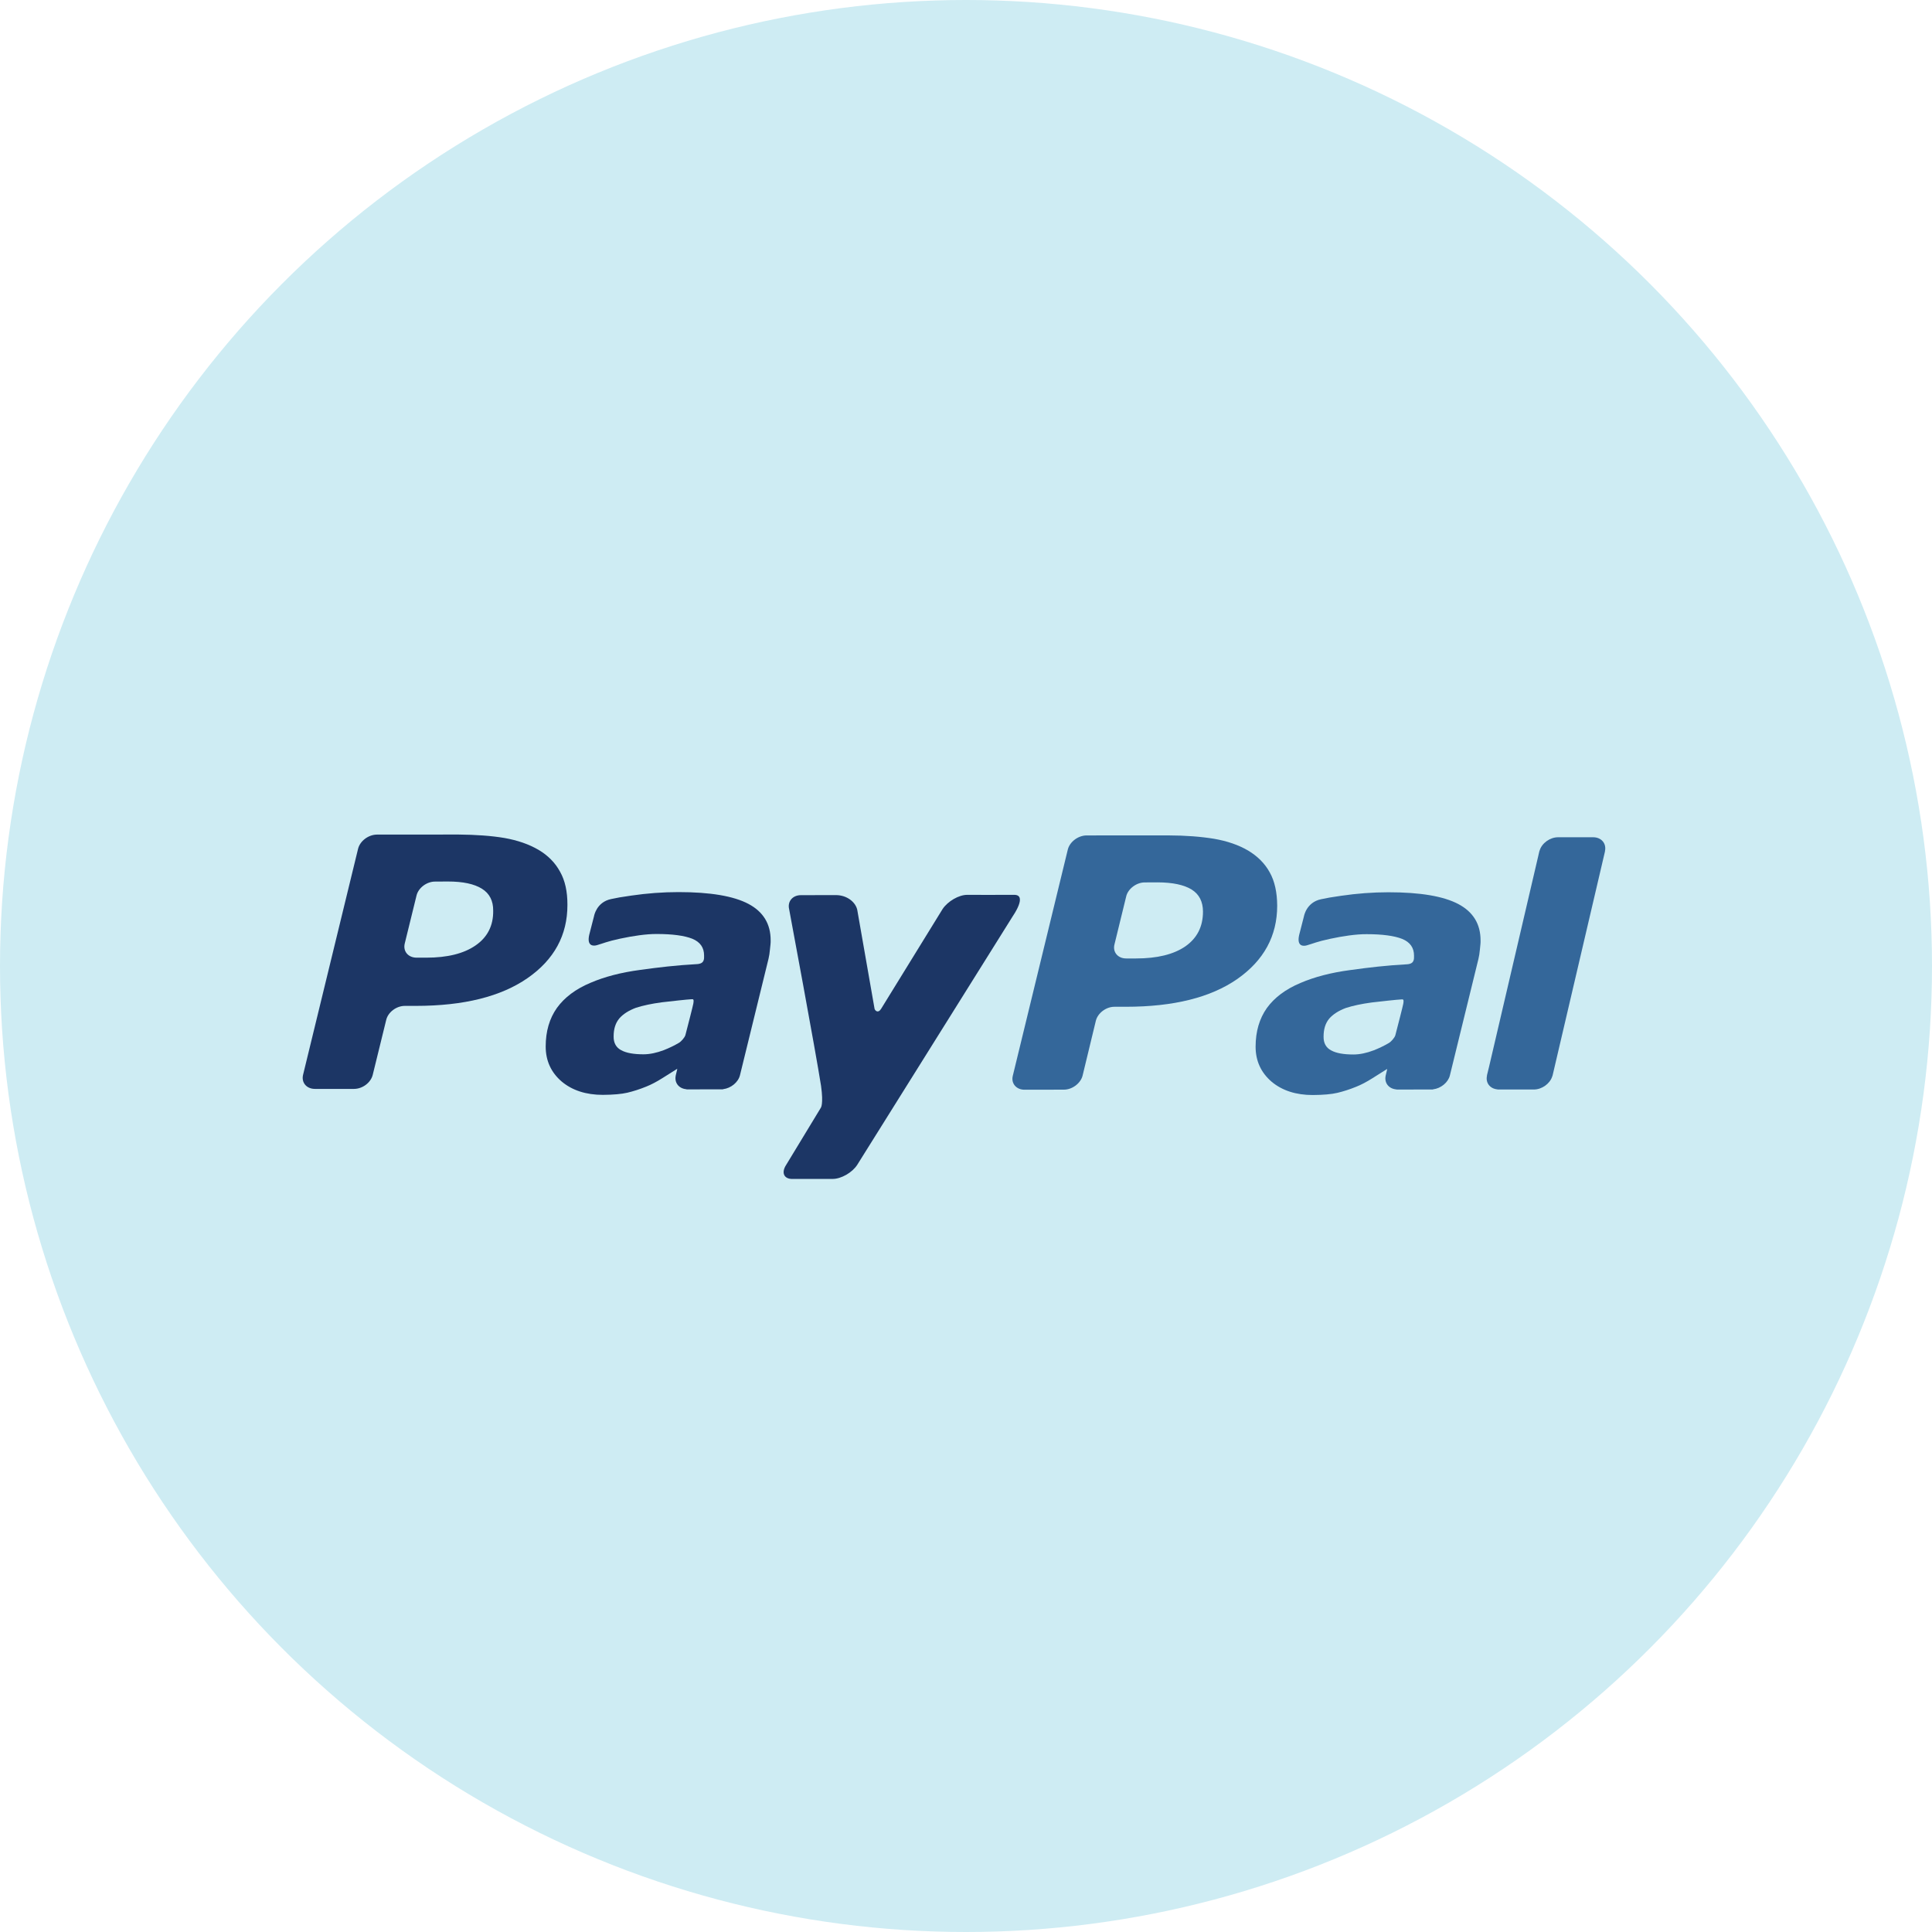
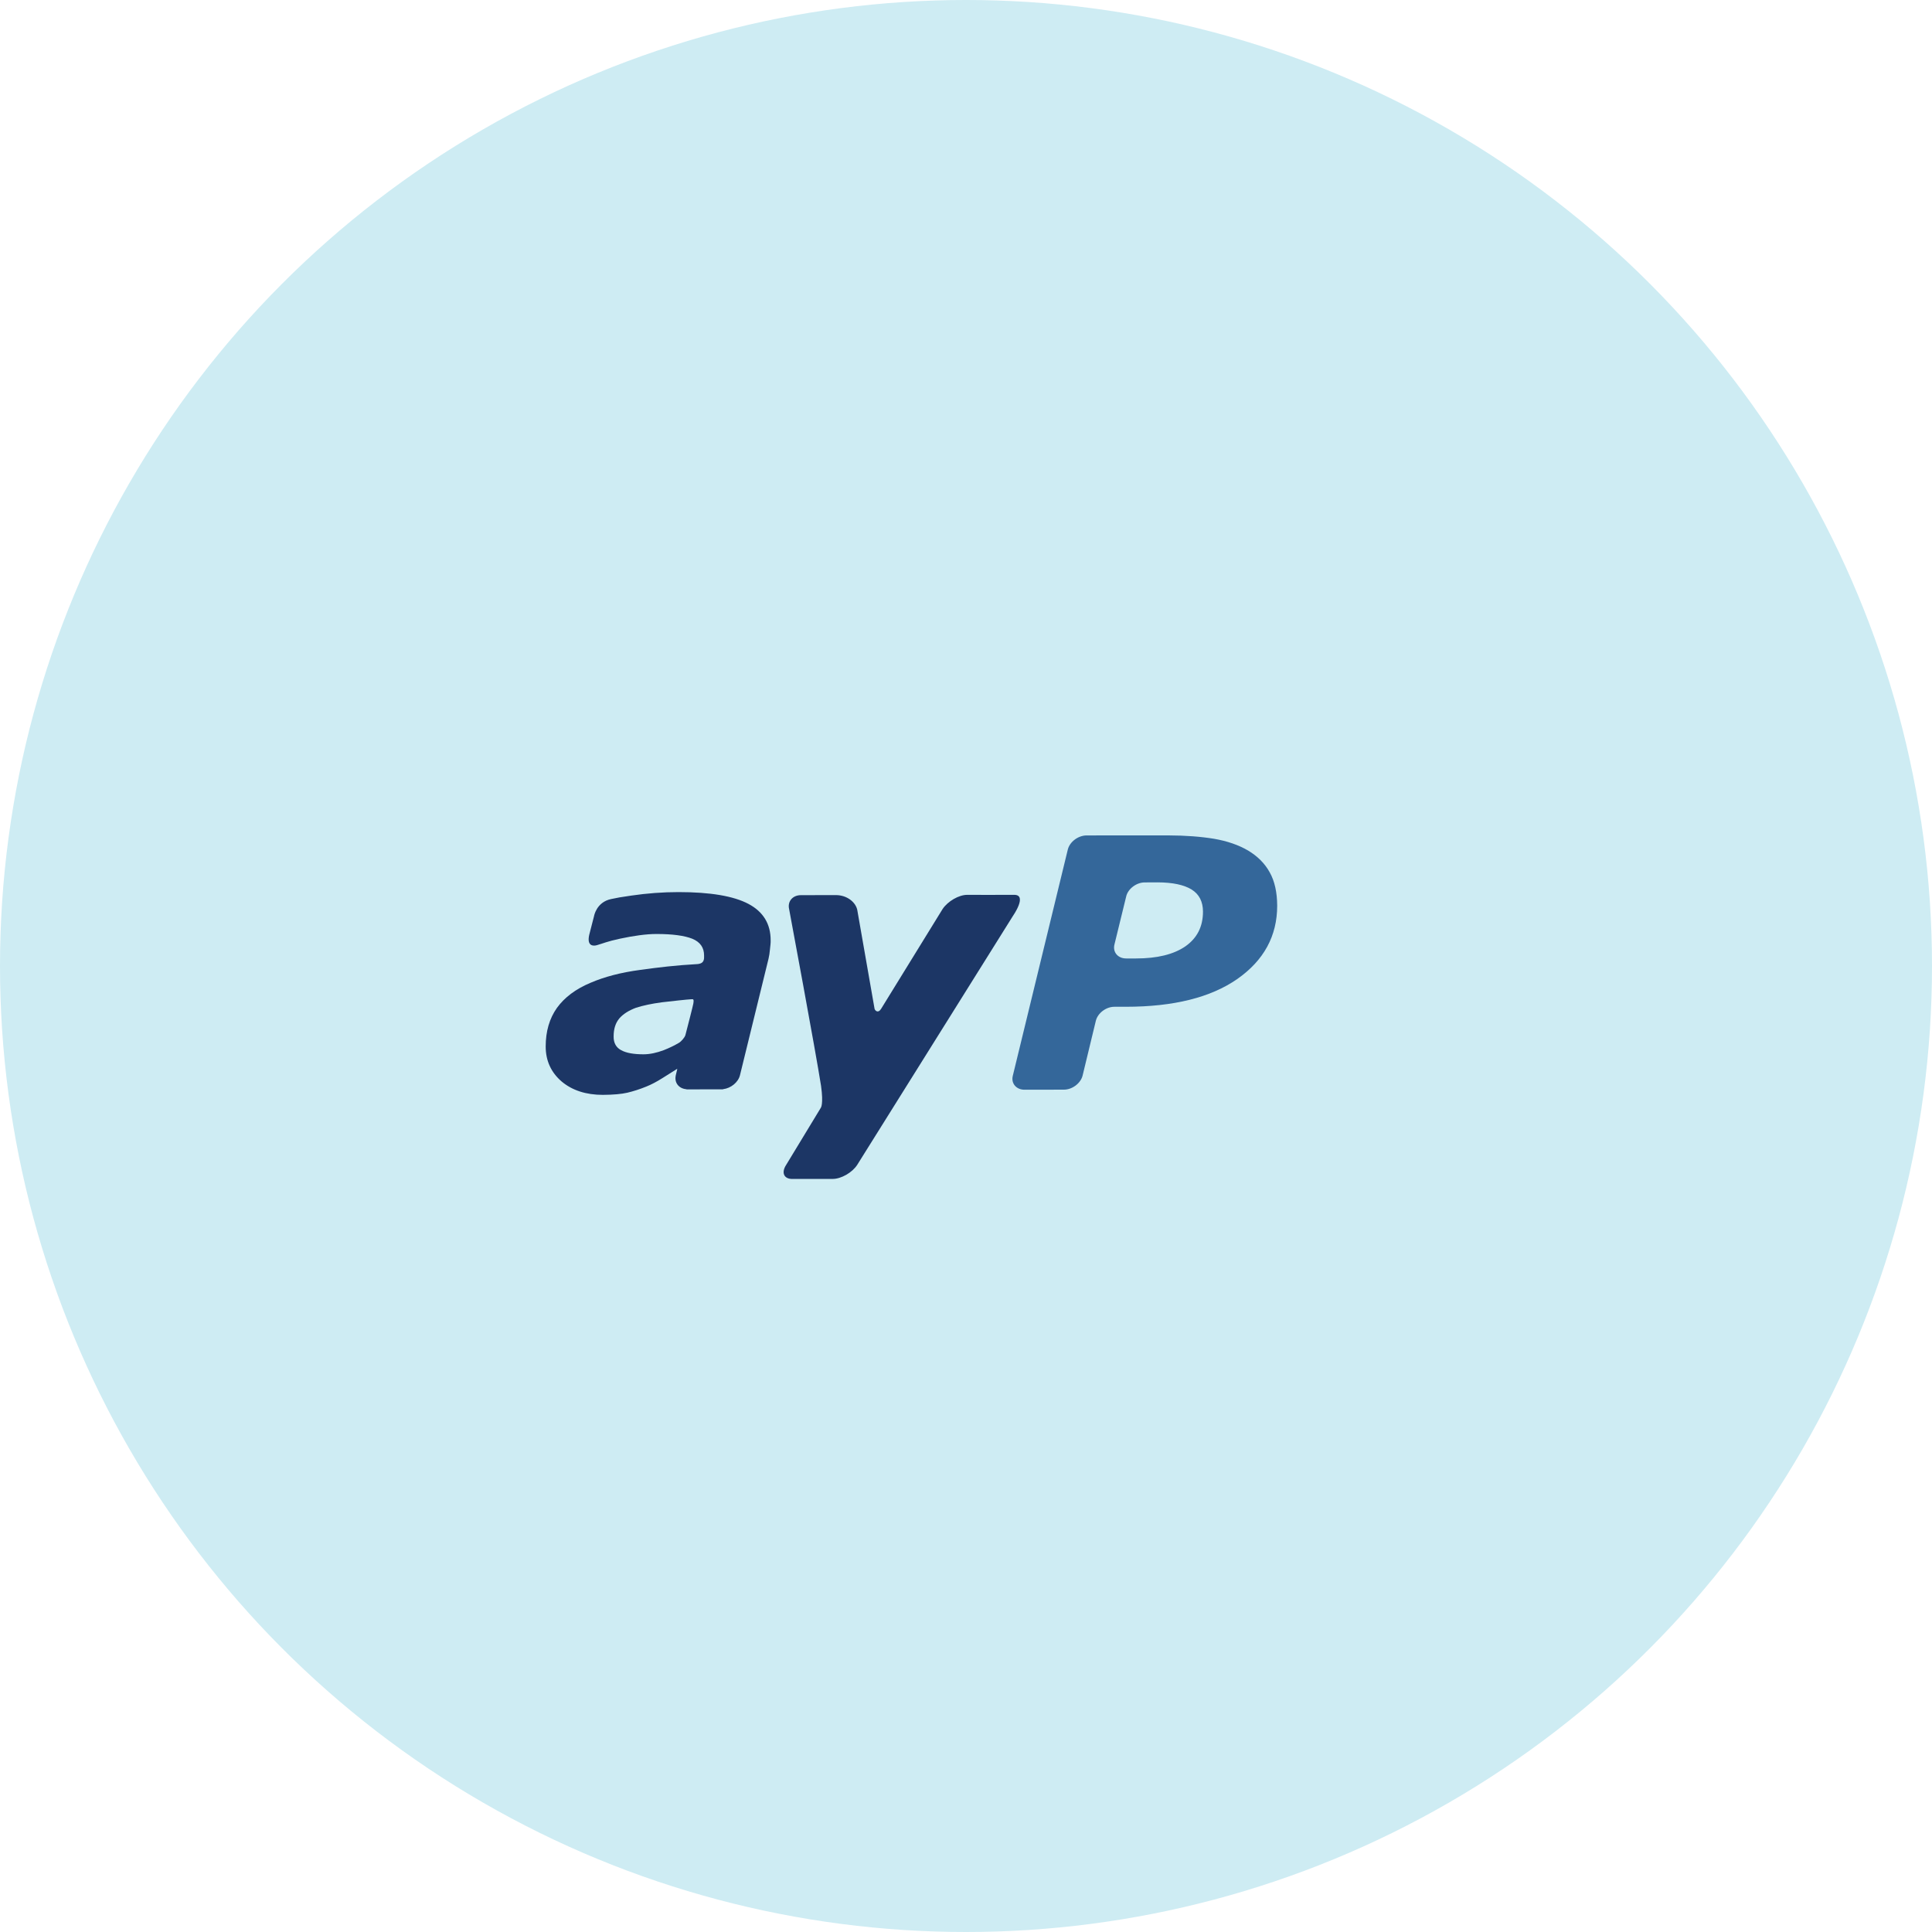
<svg xmlns="http://www.w3.org/2000/svg" enable-background="new 0 0 512 512" height="512px" id="Layer_1" version="1.1" viewBox="0 0 512 512" width="512px" xml:space="preserve">
  <g id="Paypal">
    <circle cx="256" cy="256" fill="#CEECF3" r="256" />
    <g>
-       <path d="M386.472,239.583c-3.935-2.075-10.087-3.124-18.506-3.124c-4.164,0-8.348,0.316-12.547,0.932    c-3.082,0.446-3.399,0.52-5.313,0.914c-3.94,0.811-4.548,4.537-4.548,4.537l-1.264,4.918c-0.718,3.145,1.177,3.014,2.021,2.77    c1.72-0.491,2.653-0.977,6.16-1.728c3.354-0.719,6.898-1.257,9.725-1.236c4.146,0,7.3,0.429,9.397,1.256    c2.097,0.864,3.135,2.337,3.135,4.442c0.007,0.501,0.021,0.975-0.17,1.386c-0.173,0.386-0.504,0.759-1.496,0.884    c-5.918,0.333-10.165,0.844-15.28,1.549c-5.046,0.672-9.462,1.823-13.155,3.415c-3.934,1.651-6.88,3.858-8.909,6.657    c-1.976,2.81-2.967,6.213-2.974,10.223c0,3.788,1.441,6.878,4.229,9.277c2.821,2.368,6.488,3.54,10.927,3.54    c2.773-0.019,4.944-0.207,6.5-0.575c1.54-0.367,3.219-0.89,4.993-1.615c1.326-0.524,2.757-1.281,4.266-2.232    c1.512-0.953,2.56-1.63,3.902-2.461l0.05,0.079l-0.378,1.576c-0.002,0.016-0.025,0.024-0.025,0.038l0.012,0.029    c-0.432,1.899,0.776,3.478,2.766,3.665l0.025,0.032h0.175l0.006,0.01c1.322,0,5.854-0.003,7.972-0.01h1.481    c0.097,0,0.107-0.027,0.146-0.048c2.032-0.236,3.978-1.801,4.438-3.677l7.565-30.864c0.174-0.726,0.311-1.564,0.394-2.529    c0.095-0.976,0.206-1.778,0.173-2.357C392.381,244.887,390.396,241.659,386.472,239.583z M368.142,276.359    c-1.286,0.765-2.644,1.421-4.069,1.979c-1.912,0.729-3.725,1.112-5.402,1.112c-2.576,0-4.555-0.344-5.893-1.08    c-1.34-0.698-2.042-1.912-2.018-3.649c0-2.005,0.489-3.562,1.502-4.782c1.021-1.174,2.539-2.119,4.42-2.824    c1.872-0.6,4.173-1.093,6.828-1.447c2.364-0.28,7.034-0.791,7.63-0.794c0.599-0.005,0.996-0.316,0.728,1.189    c-0.117,0.653-1.466,5.887-2.084,8.265C369.604,275.042,368.601,276.081,368.142,276.359z" fill="#34679A" />
      <path d="M256.31,237.143c-2.218,0-5.129,1.698-6.507,3.749c0,0-14.845,24.056-16.303,26.46    c-0.793,1.293-1.596,0.471-1.732-0.01c-0.105-0.585-4.6-26.293-4.6-26.293c-0.503-2.069-2.792-3.845-5.652-3.838l-9.258,0.014    c-2.231,0-3.624,1.69-3.126,3.732c0,0,7.075,37.909,8.457,46.825c0.688,4.93-0.072,5.805-0.072,5.805l-9.174,15.119    c-1.342,2.049-0.61,3.729,1.612,3.729l10.728-0.008c2.222,0,5.165-1.671,6.486-3.724l41.271-65.972c0,0,3.949-5.636,0.307-5.588    C266.262,237.176,256.31,237.143,256.31,237.143" fill="#1C3665" />
-       <path d="M126.027,250.553c-3.123,2.158-7.452,3.24-13.073,3.24h-2.539c-2.238,0-3.651-1.677-3.157-3.739    l3.118-12.702c0.474-2.045,2.708-3.744,4.947-3.724l3.389-0.02c3.961,0,6.972,0.642,9.003,1.915    c2.001,1.241,3.018,3.198,2.984,5.831C130.757,245.318,129.168,248.388,126.027,250.553 M148.399,230.976    c-1.289-2.374-3.219-4.302-5.683-5.758c-2.555-1.491-5.527-2.518-8.992-3.137c-3.484-0.59-7.557-0.88-12.228-0.92l-21.627,0.014    c-2.246,0.026-4.446,1.692-4.968,3.734L80.32,284.826c-0.502,2.05,0.901,3.745,3.138,3.745h10.36c2.241,0,4.462-1.651,4.965-3.745    l3.569-14.54c0.477-2.034,2.691-3.716,4.938-3.716h2.959c12.671-0.012,22.499-2.462,29.562-7.365    c7.054-4.894,10.578-11.38,10.563-19.402C150.389,236.279,149.746,233.331,148.399,230.976" fill="#1C3665" />
      <path d="M314.133,250.797c-3.105,2.133-7.462,3.204-13.068,3.204h-2.578c-2.229,0.025-3.669-1.679-3.141-3.722    l3.109-12.721c0.462-2.013,2.727-3.725,4.926-3.708l3.405-0.017c3.976,0.017,6.95,0.645,9.004,1.896    c2.019,1.265,2.998,3.225,3.012,5.838C318.81,245.55,317.252,248.613,314.133,250.797 M336.494,231.194    c-1.291-2.375-3.241-4.286-5.706-5.774c-2.527-1.486-5.531-2.52-9.008-3.126c-3.439-0.57-7.526-0.896-12.184-0.906l-21.677,0.01    c-2.232,0.036-4.421,1.693-4.937,3.733l-14.573,59.937c-0.531,2.036,0.917,3.734,3.11,3.722l10.4-0.018    c2.206,0.018,4.453-1.669,4.974-3.705l3.515-14.545c0.493-2.039,2.735-3.747,4.977-3.716h2.955    c12.687,0,22.523-2.464,29.566-7.368c7.026-4.928,10.562-11.391,10.562-19.432C338.448,236.496,337.814,233.539,336.494,231.194" fill="#34679A" />
      <path d="M198.334,239.536c-3.933-2.075-10.086-3.122-18.503-3.122c-4.166,0-8.35,0.313-12.55,0.929    c-3.086,0.444-3.397,0.519-5.313,0.912c-3.94,0.814-4.545,4.539-4.545,4.539l-1.266,4.919c-0.716,3.144,1.181,3.014,2.021,2.769    c1.718-0.49,2.654-0.976,6.164-1.729c3.348-0.717,6.895-1.254,9.719-1.235c4.151,0,7.3,0.428,9.398,1.255    c2.095,0.864,3.13,2.338,3.13,4.442c0.014,0.502,0.024,0.976-0.163,1.386c-0.173,0.387-0.509,0.759-1.501,0.884    c-5.909,0.337-10.156,0.846-15.278,1.55c-5.048,0.672-9.461,1.823-13.155,3.415c-3.935,1.651-6.876,3.861-8.902,6.658    c-1.984,2.809-2.974,6.212-2.977,10.223c0,3.787,1.442,6.879,4.226,9.276c2.824,2.368,6.489,3.542,10.927,3.542    c2.775-0.02,4.942-0.211,6.503-0.576c1.538-0.37,3.219-0.889,4.989-1.614c1.329-0.524,2.756-1.285,4.268-2.234    c1.509-0.952,2.561-1.629,3.907-2.46l0.045,0.078l-0.379,1.574c-0.003,0.016-0.026,0.026-0.026,0.043l0.017,0.026    c-0.432,1.902,0.773,3.479,2.763,3.662l0.023,0.036h0.175l0.006,0.013c1.324,0,5.859-0.006,7.972-0.013h1.48    c0.1,0,0.114-0.03,0.145-0.05c2.037-0.243,3.977-1.804,4.441-3.674l7.566-30.868c0.172-0.724,0.31-1.563,0.388-2.526    c0.101-0.978,0.211-1.778,0.18-2.356C204.244,244.841,202.258,241.612,198.334,239.536z M180.005,276.314    c-1.286,0.765-2.644,1.418-4.068,1.977c-1.913,0.727-3.735,1.111-5.408,1.111c-2.567,0-4.549-0.345-5.891-1.078    c-1.337-0.699-2.043-1.912-2.02-3.651c0-2,0.493-3.562,1.507-4.78c1.021-1.176,2.534-2.121,4.414-2.825    c1.877-0.601,4.184-1.09,6.832-1.444c2.364-0.281,7.038-0.789,7.634-0.797c0.592-0.002,0.992-0.315,0.724,1.189    c-0.116,0.653-1.465,5.89-2.084,8.266C181.461,274.999,180.457,276.038,180.005,276.314z" fill="#1C3665" />
      <g>
        <g>
-           <path d="M422.192,221.881h-9.27c-0.005,0-0.01,0.001-0.015,0.001l-0.004-0.001c-2.121,0-4.275,1.537-4.875,3.491      c-0.026,0.08-0.066,0.156-0.087,0.237c0,0-0.217,0.938-0.596,2.571l-12.718,54.488c-0.31,1.296-0.512,2.123-0.574,2.338      l0.024,0.032c-0.44,1.905,0.772,3.481,2.764,3.659l0.027,0.035h0.337h9.272h0.012c2.105,0,4.244-1.518,4.866-3.446      c0.032-0.094,0.078-0.184,0.102-0.28l13.889-59.4l-0.021-0.006C425.795,223.568,424.41,221.881,422.192,221.881z" fill="#34679A" />
-         </g>
+           </g>
      </g>
    </g>
  </g>
</svg>